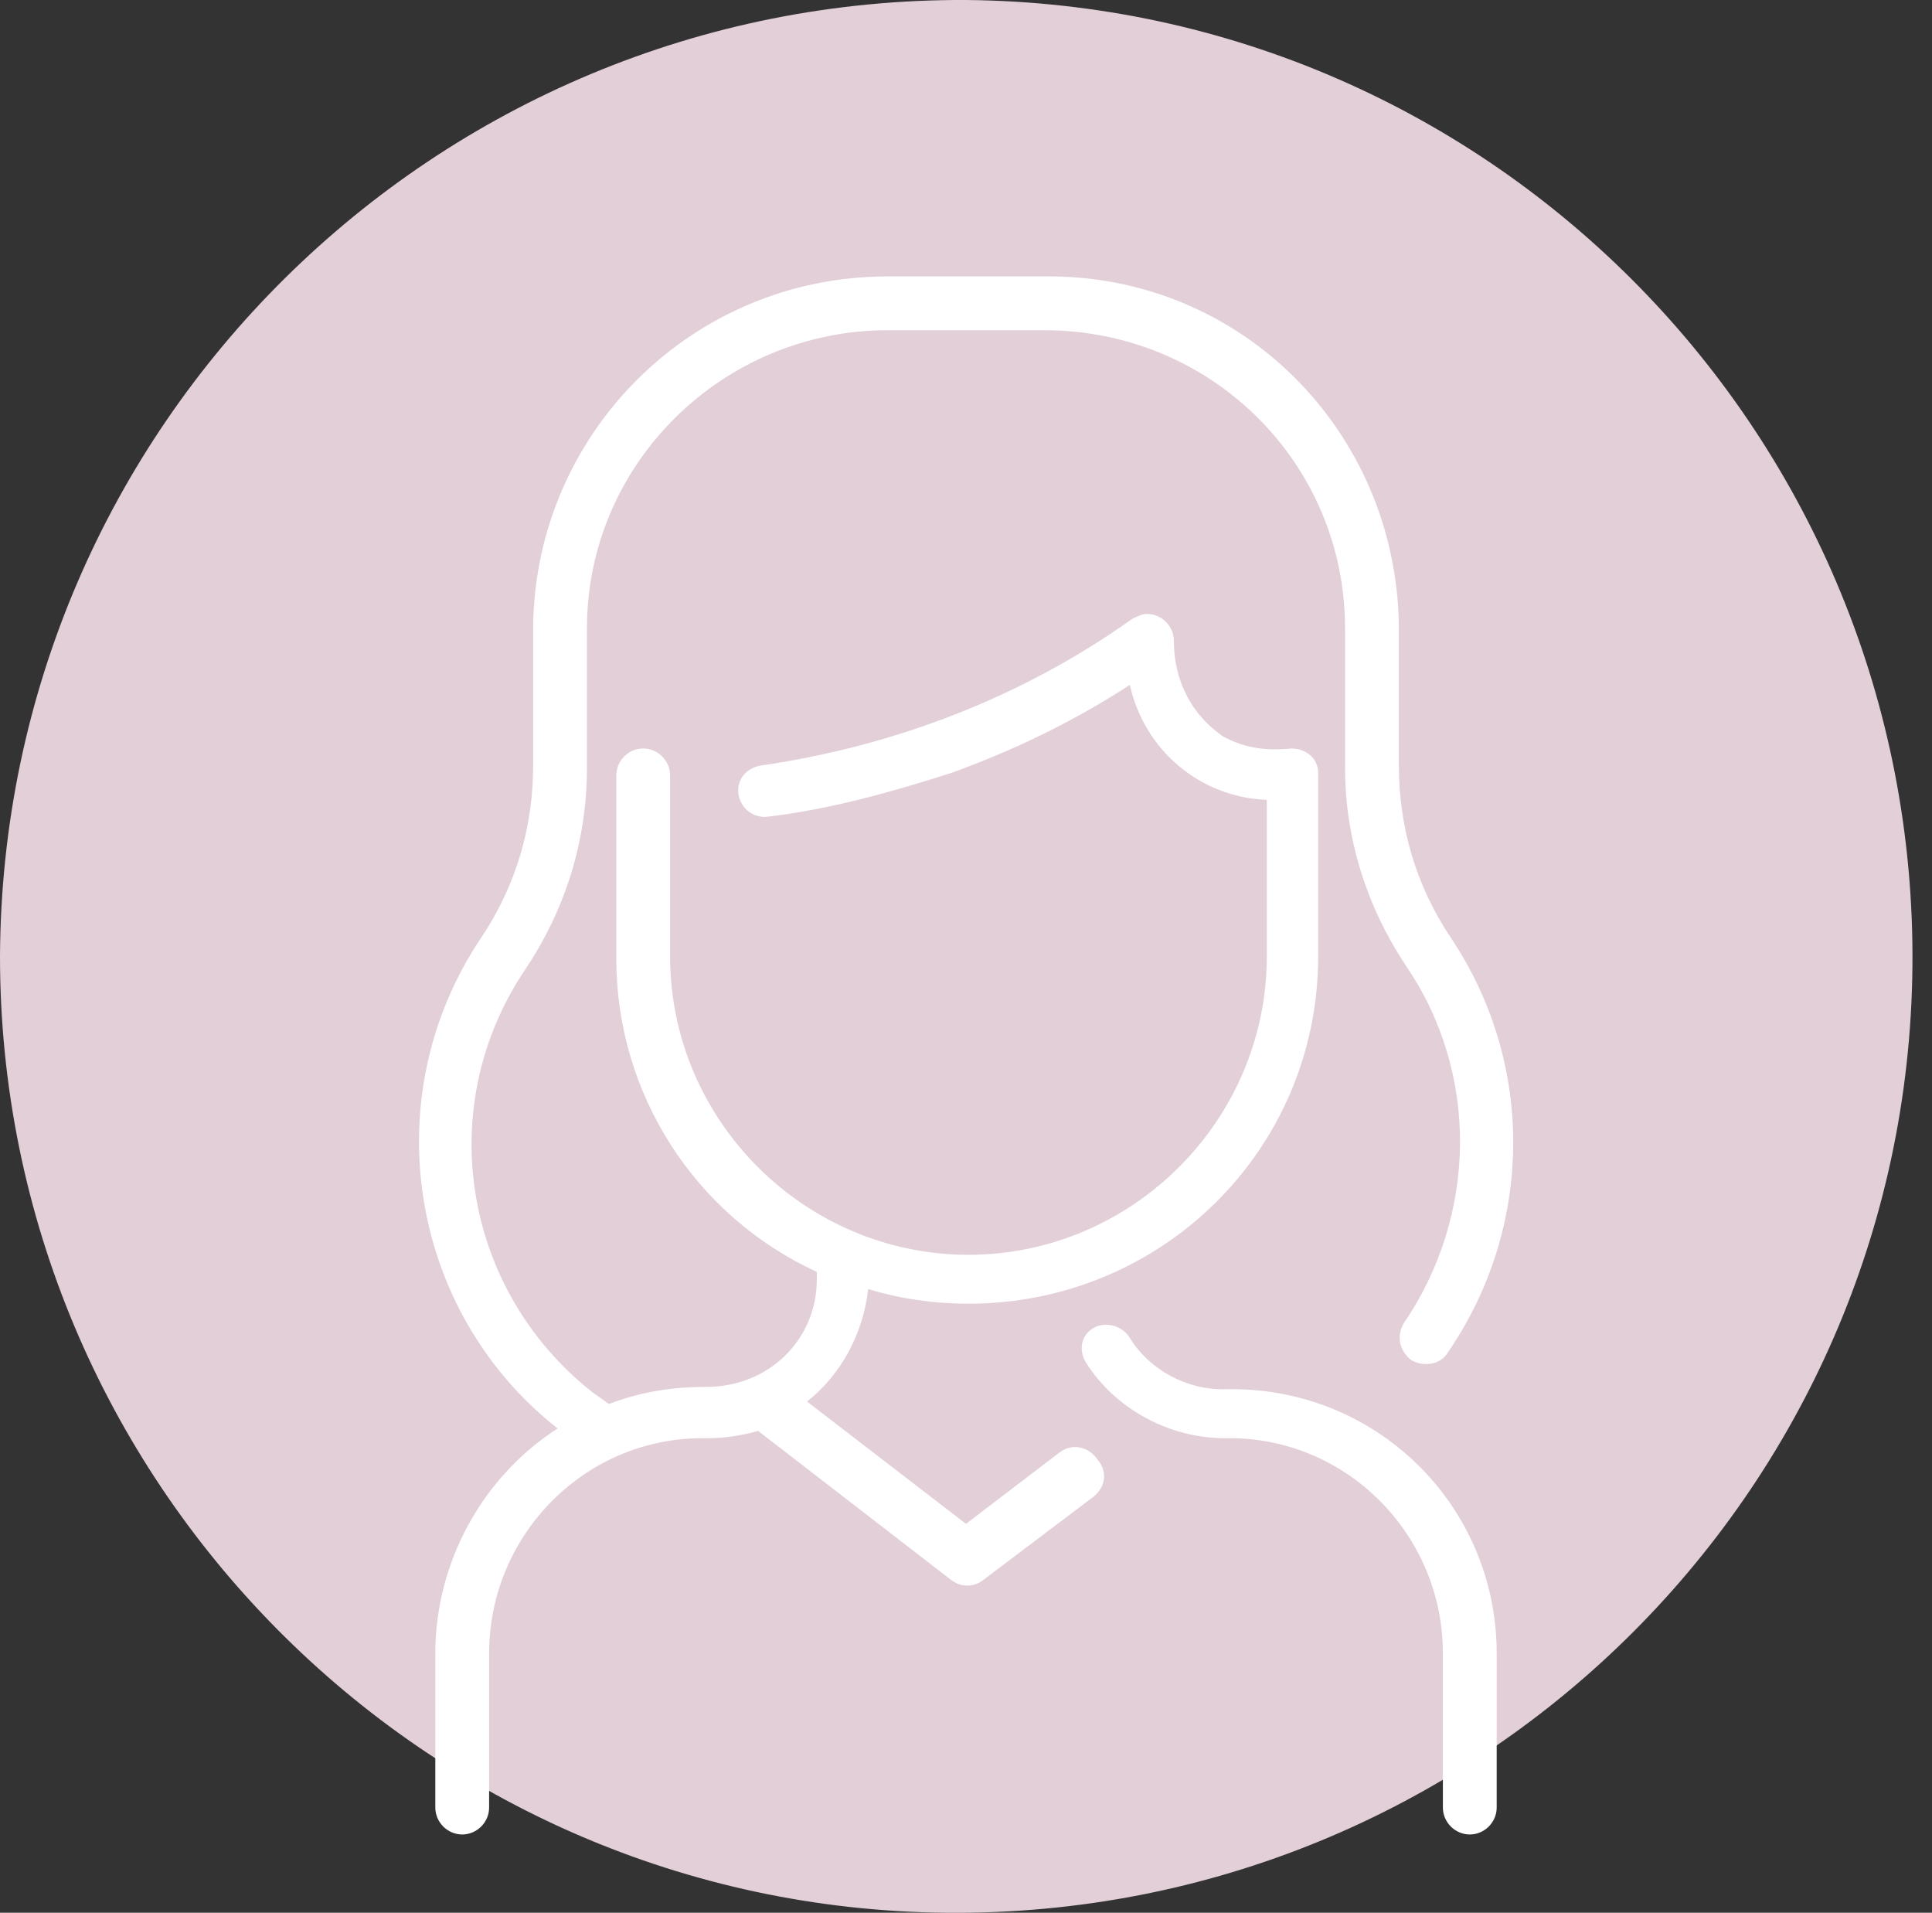
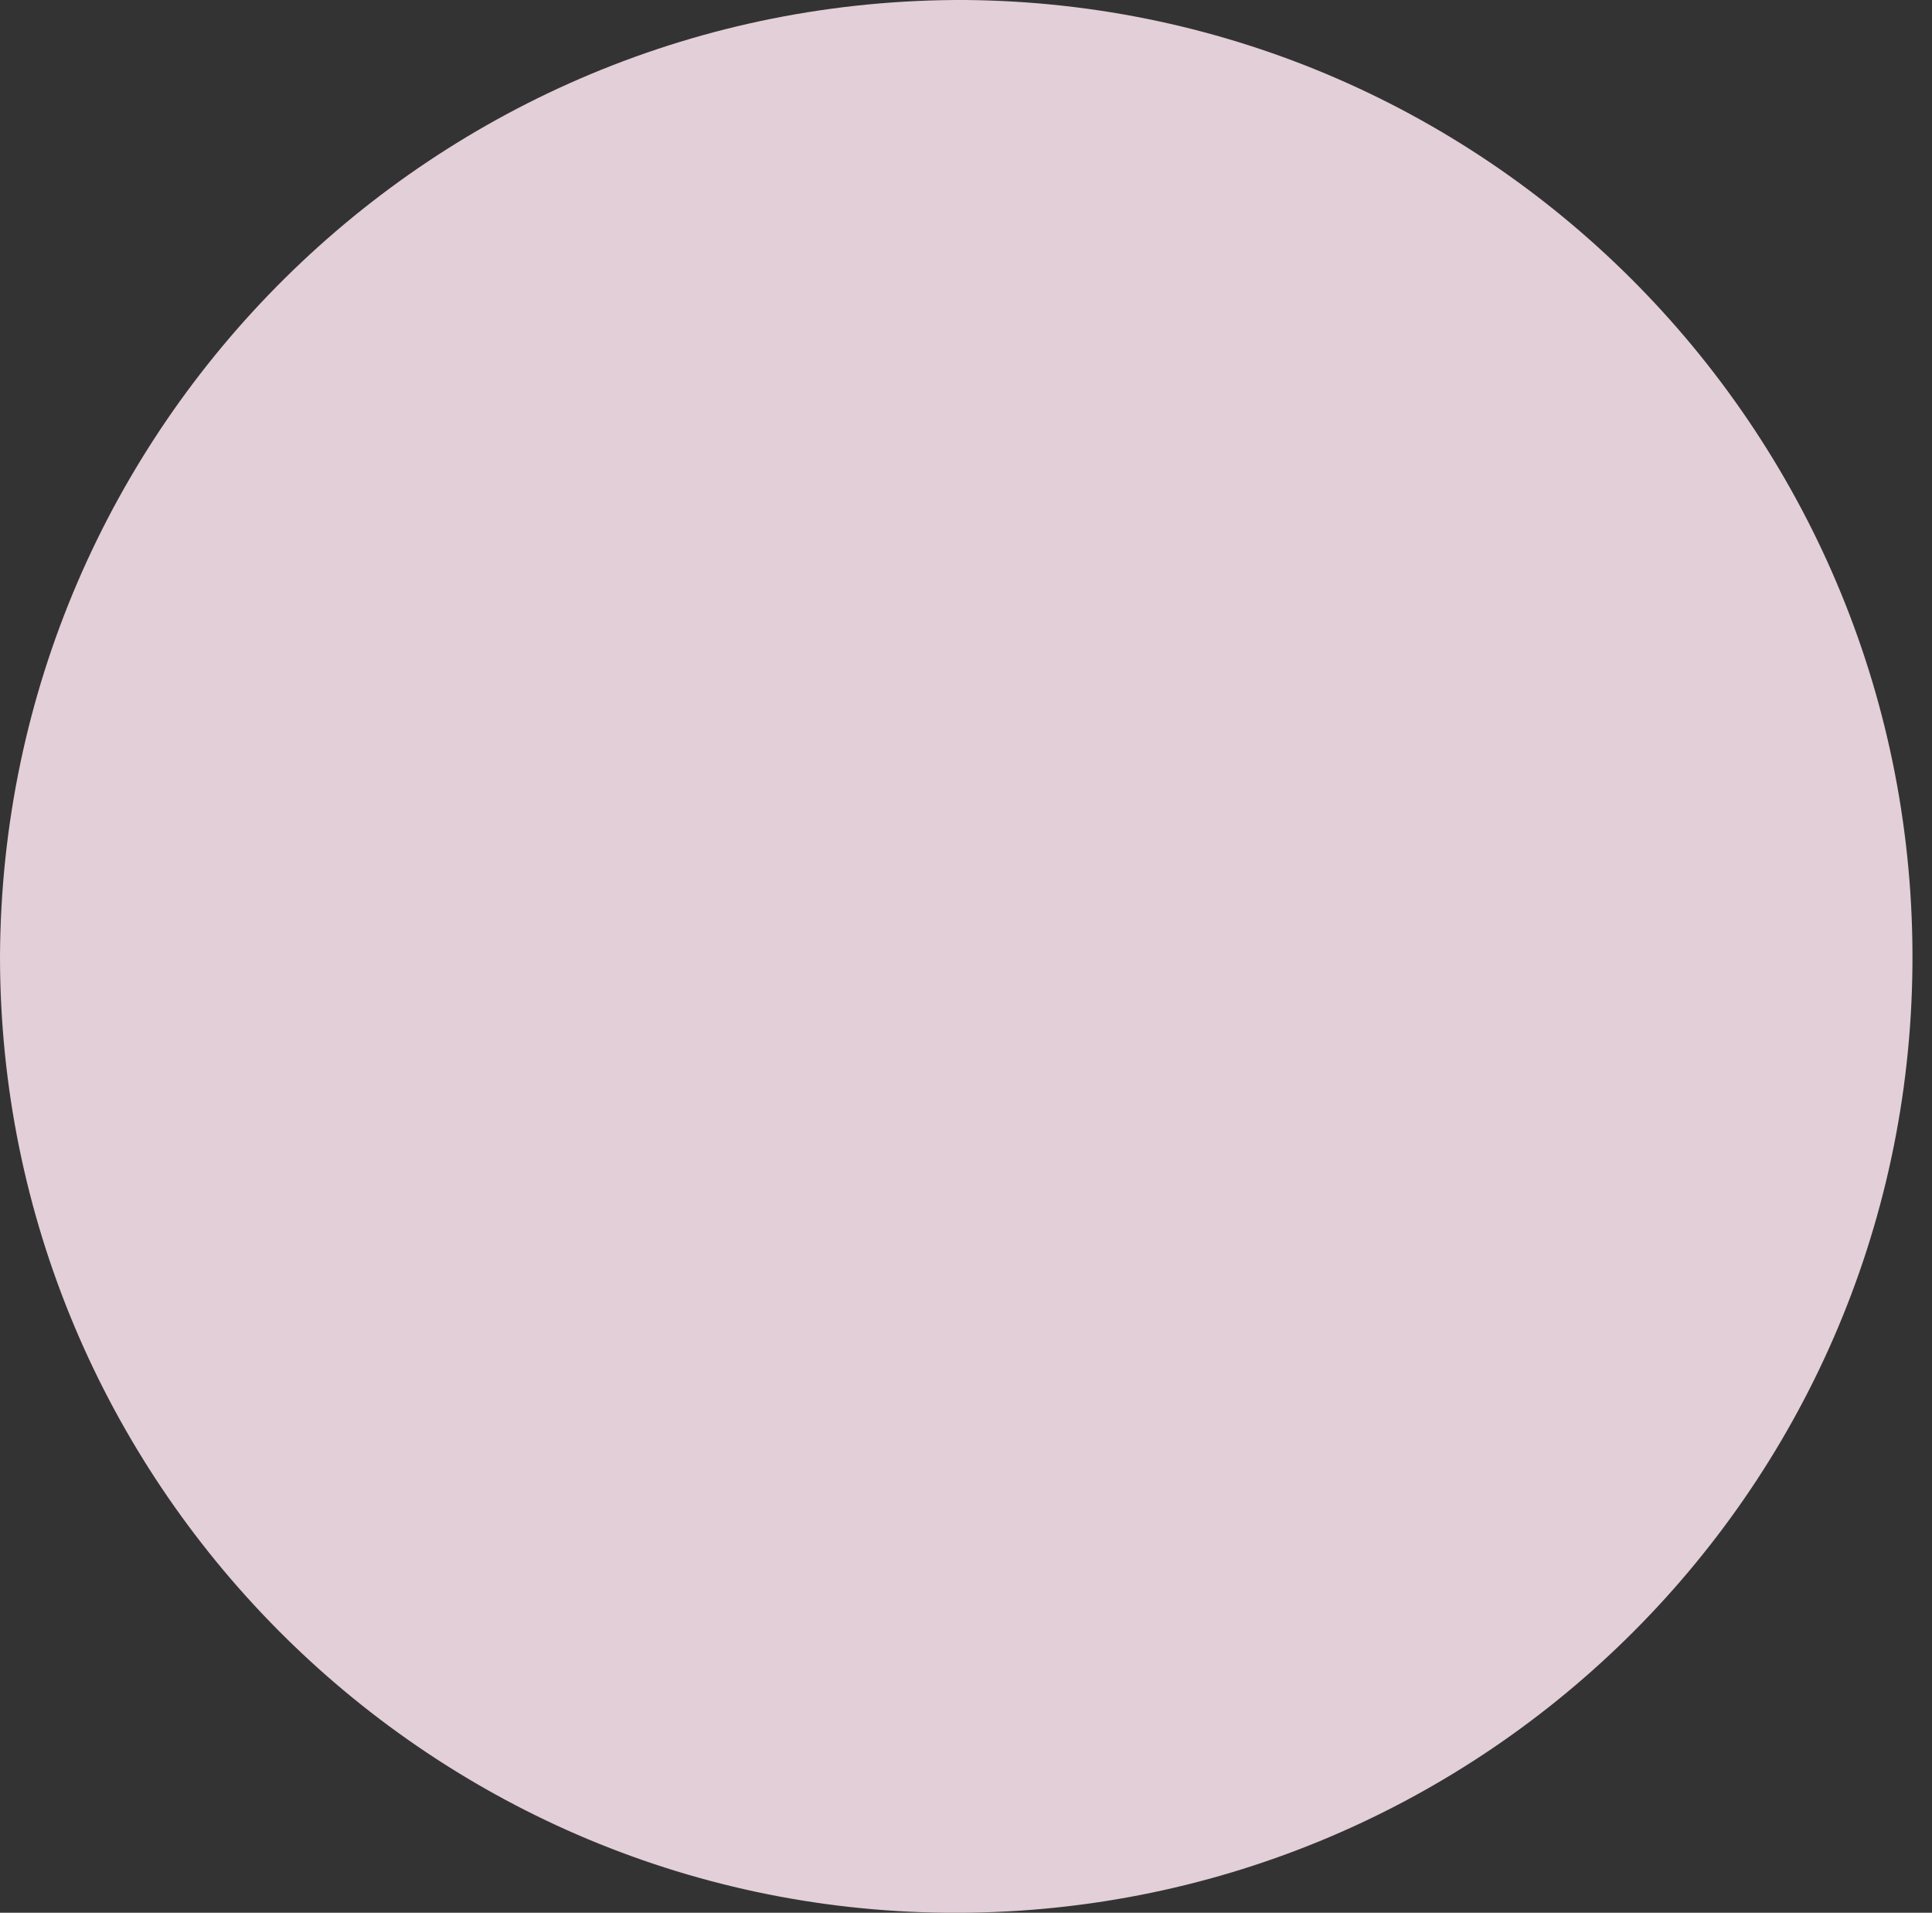
<svg xmlns="http://www.w3.org/2000/svg" version="1.1" id="Layer_1" x="0px" y="0px" viewBox="0 0 79 78.2" style="enable-background:new 0 0 79 78.2;" xml:space="preserve">
  <rect x="0" y="0" width="79" height="78.2" fill="#333333" stroke="none" />
  <style type="text/css">
	.st0{fill-rule:evenodd;clip-rule:evenodd;fill:#E3CFD8;}
	.st1{fill-rule:evenodd;clip-rule:evenodd;fill:#FFFFFF;}
</style>
  <path class="st0" d="M39.5,0c21.6,0.2,38.9,17.9,38.7,39.5C78,61.1,60.3,78.4,38.7,78.2C17.3,78,0,60.5,0,39.1  C0.1,17.4,17.8-0.1,39.5,0C39.5,0,39.5,0,39.5,0z" />
-   <path class="st1" d="M61.2,67.6v6.3c0,0.6-0.5,1.1-1.1,1.1c-0.6,0-1.1-0.5-1.1-1.1v-6.3c0-4.9-4-8.9-8.9-8.8c0,0,0,0,0,0  c-2.3,0-4.5-1.2-5.7-3.1c-0.3-0.5-0.2-1.1,0.3-1.4c0,0,0,0,0,0c0.5-0.3,1.2-0.1,1.5,0.4c0.8,1.3,2.3,2.1,3.8,2.1  C56.2,56.6,61.2,61.5,61.2,67.6C61.2,67.6,61.2,67.6,61.2,67.6z M43.3,59.4l-3.8,2.9l-6.5-5c1.4-1.1,2.3-2.8,2.5-4.6  c1.3,0.4,2.7,0.6,4.1,0.6c7.9,0,14.3-6.3,14.3-14.2c0-0.1,0-7.4,0-7.5c0-0.6-0.5-1-1.1-1c-1,0.1-1.9,0-2.8-0.5c-1.3-0.9-2-2.3-2-3.9  c0-0.6-0.5-1.1-1.1-1.1c-0.2,0-0.4,0.1-0.6,0.2c-4.5,3.2-9.7,5.2-15.2,6c-0.6,0.1-1,0.6-0.9,1.2c0.1,0.5,0.5,0.9,1.1,0.9  c2.6-0.3,5.1-1,7.6-1.8c2.5-0.9,5-2.1,7.3-3.6c0.6,2.7,2.9,4.6,5.6,4.7v6.4c0,6.7-5.5,12.2-12.2,12.2c-6.7,0-12.2-5.5-12.2-12.2  v-7.4c0-0.6-0.5-1.1-1.1-1.1c-0.6,0-1.1,0.5-1.1,1.1v7.5c0,5.5,3.2,10.5,8.2,12.8v0.3c0,2.5-2,4.4-4.5,4.4c0,0,0,0,0,0  c-1.4,0-2.7,0.2-4,0.7l-0.7-0.5c-5.3-4.2-6.5-11.7-2.7-17.3c1.6-2.4,2.5-5.2,2.5-8.2v-5.7c0-6.8,5.6-12.2,12.3-12.2h6.4  c6.8,0,12.3,5.4,12.3,12.2v5.7c0,2.9,0.9,5.7,2.5,8.1c3,4.4,2.9,10.2-0.1,14.6c-0.3,0.5-0.2,1.1,0.3,1.5c0,0,0,0,0,0  c0.5,0.3,1.2,0.2,1.5-0.3c3.5-5.1,3.6-11.8,0.1-17c-1.4-2.1-2.1-4.5-2.1-7v-5.7c-0.1-8-6.5-14.4-14.5-14.3h-6.4  c-8,0-14.4,6.4-14.5,14.3v5.7c0,2.5-0.7,4.9-2.1,7c-4.4,6.5-3,15.3,3.1,20.1c-3.1,2-5,5.5-5,9.2v6.3c0,0.6,0.5,1.1,1.1,1.1  c0.6,0,1.1-0.5,1.1-1.1v-6.3c0-4.9,4-8.9,8.9-8.8c0,0,0,0,0,0c0.7,0,1.4-0.1,2.1-0.3l7.9,6.1c0.4,0.3,0.9,0.3,1.3,0l4.5-3.4  c0.5-0.4,0.6-1,0.2-1.5c0,0,0,0,0,0C44.5,59.1,43.8,59,43.3,59.4L43.3,59.4L43.3,59.4z" />
</svg>